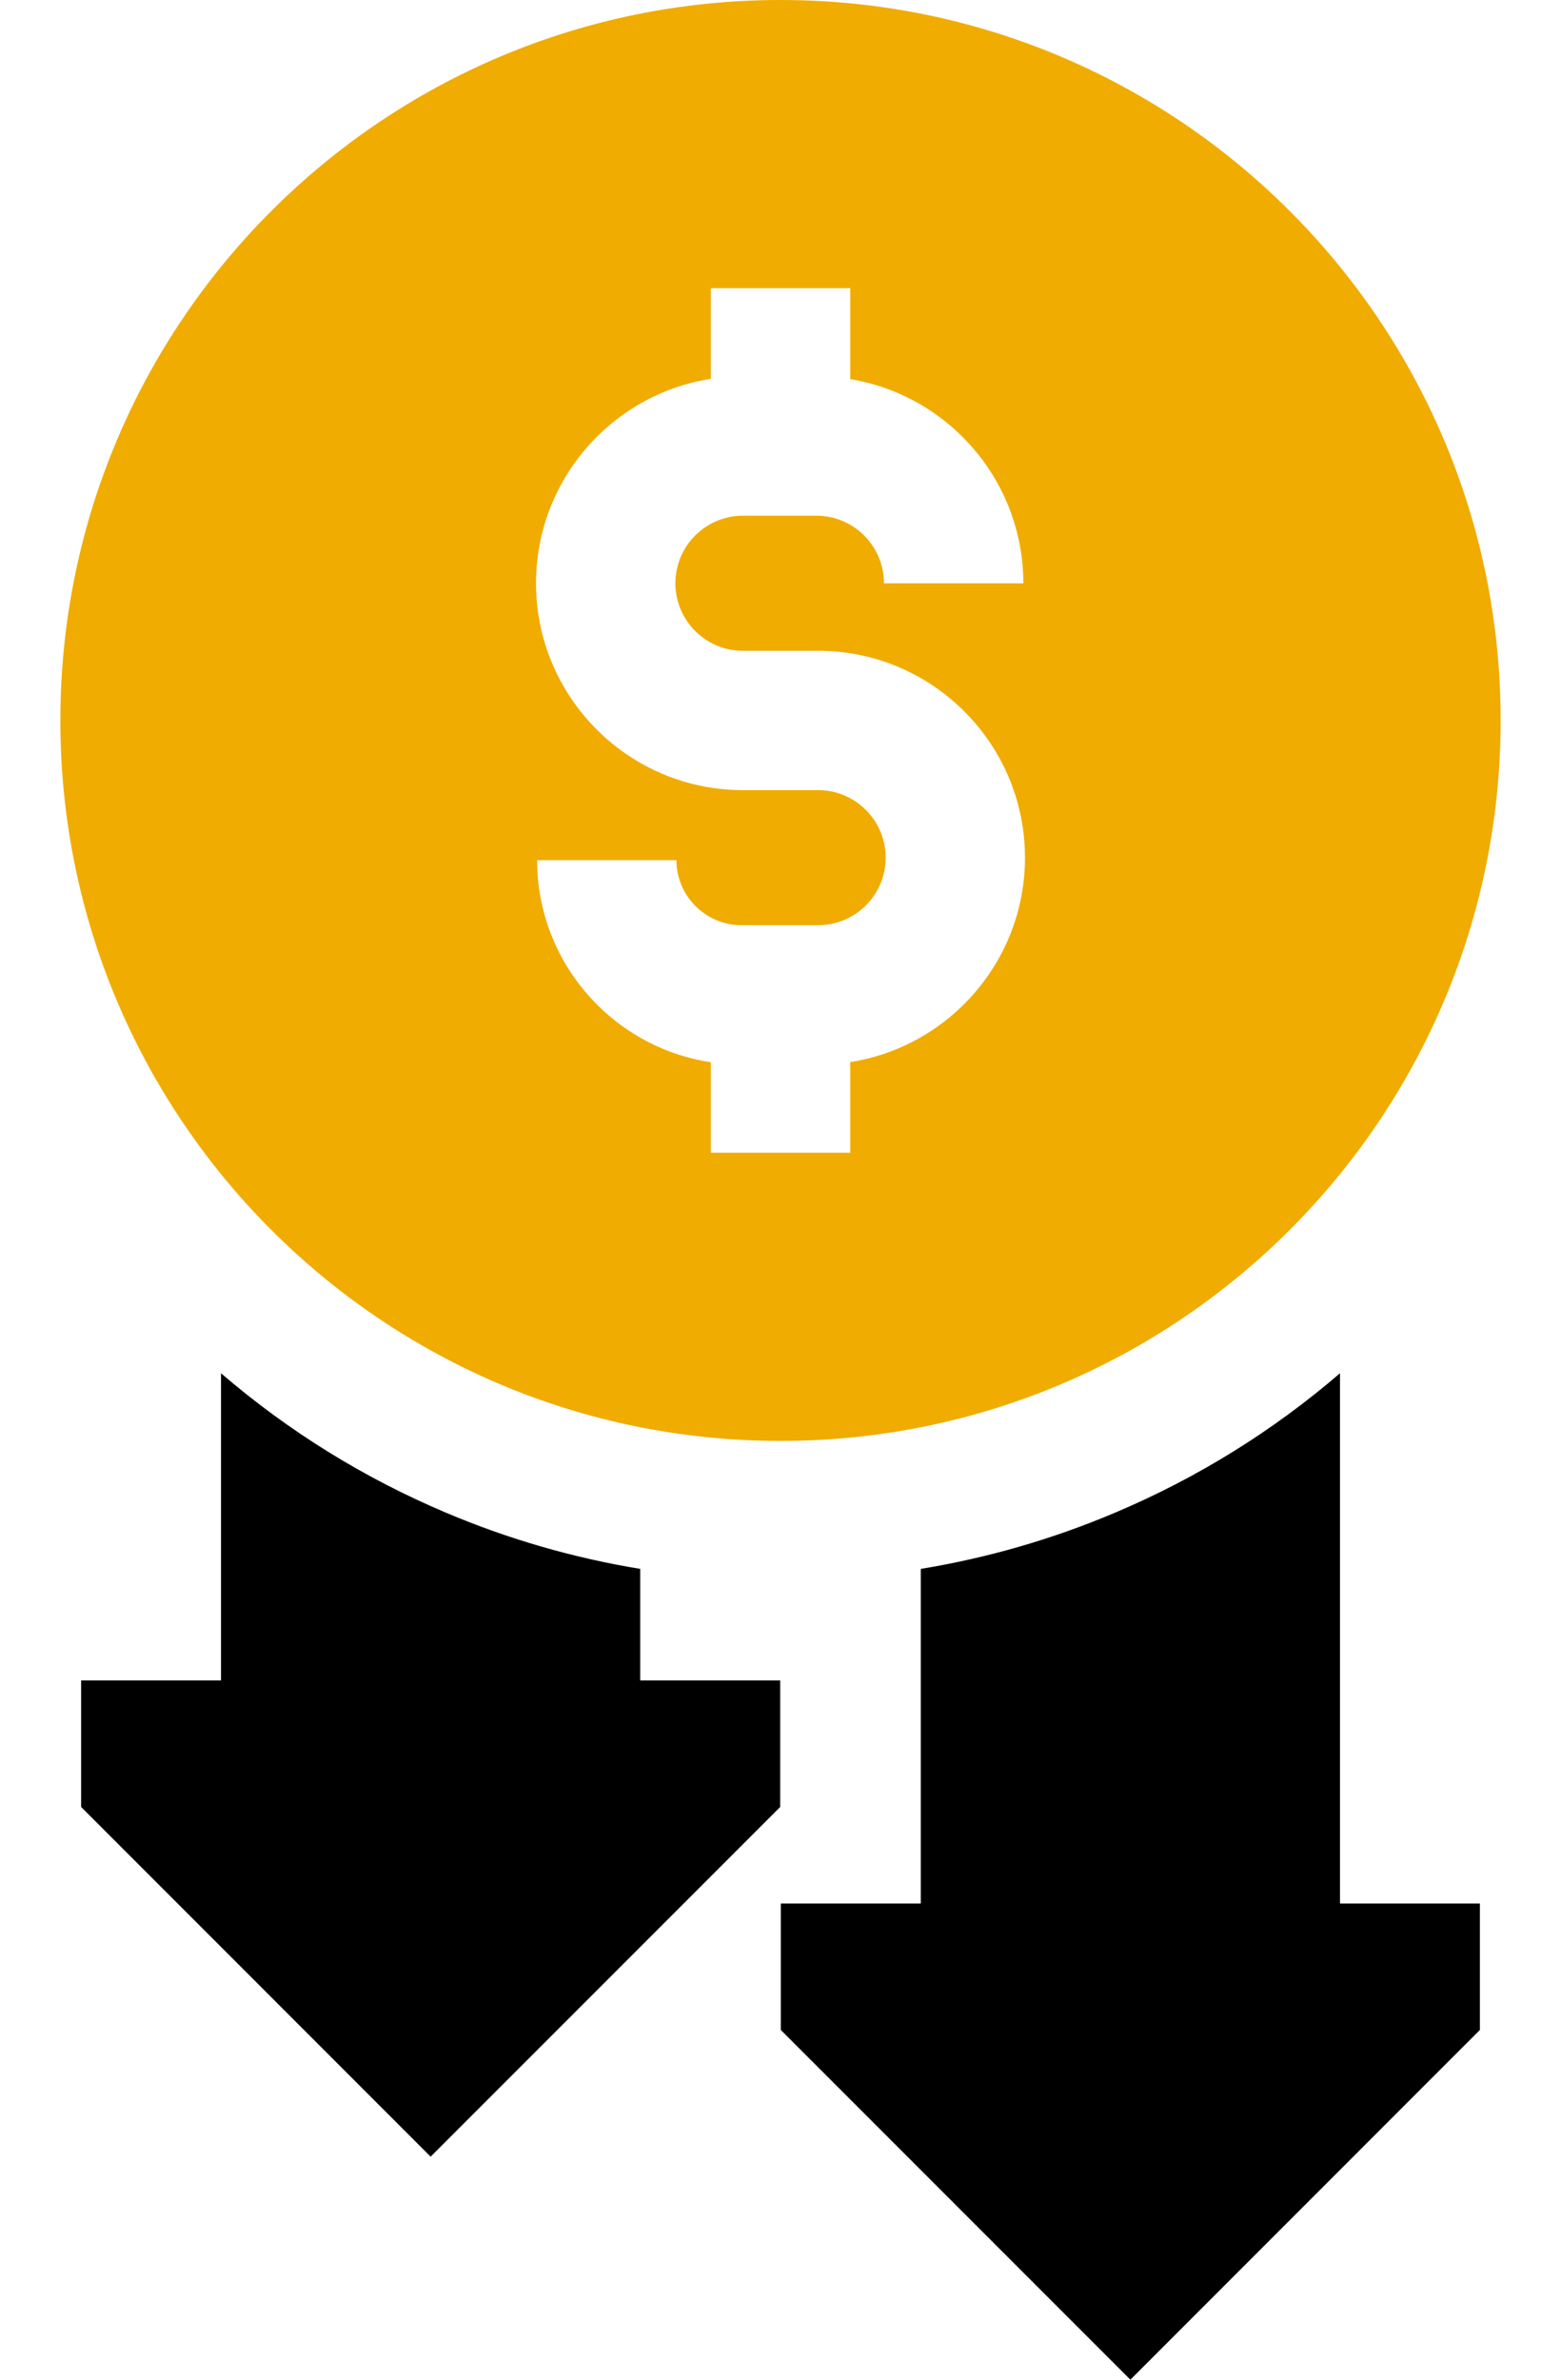
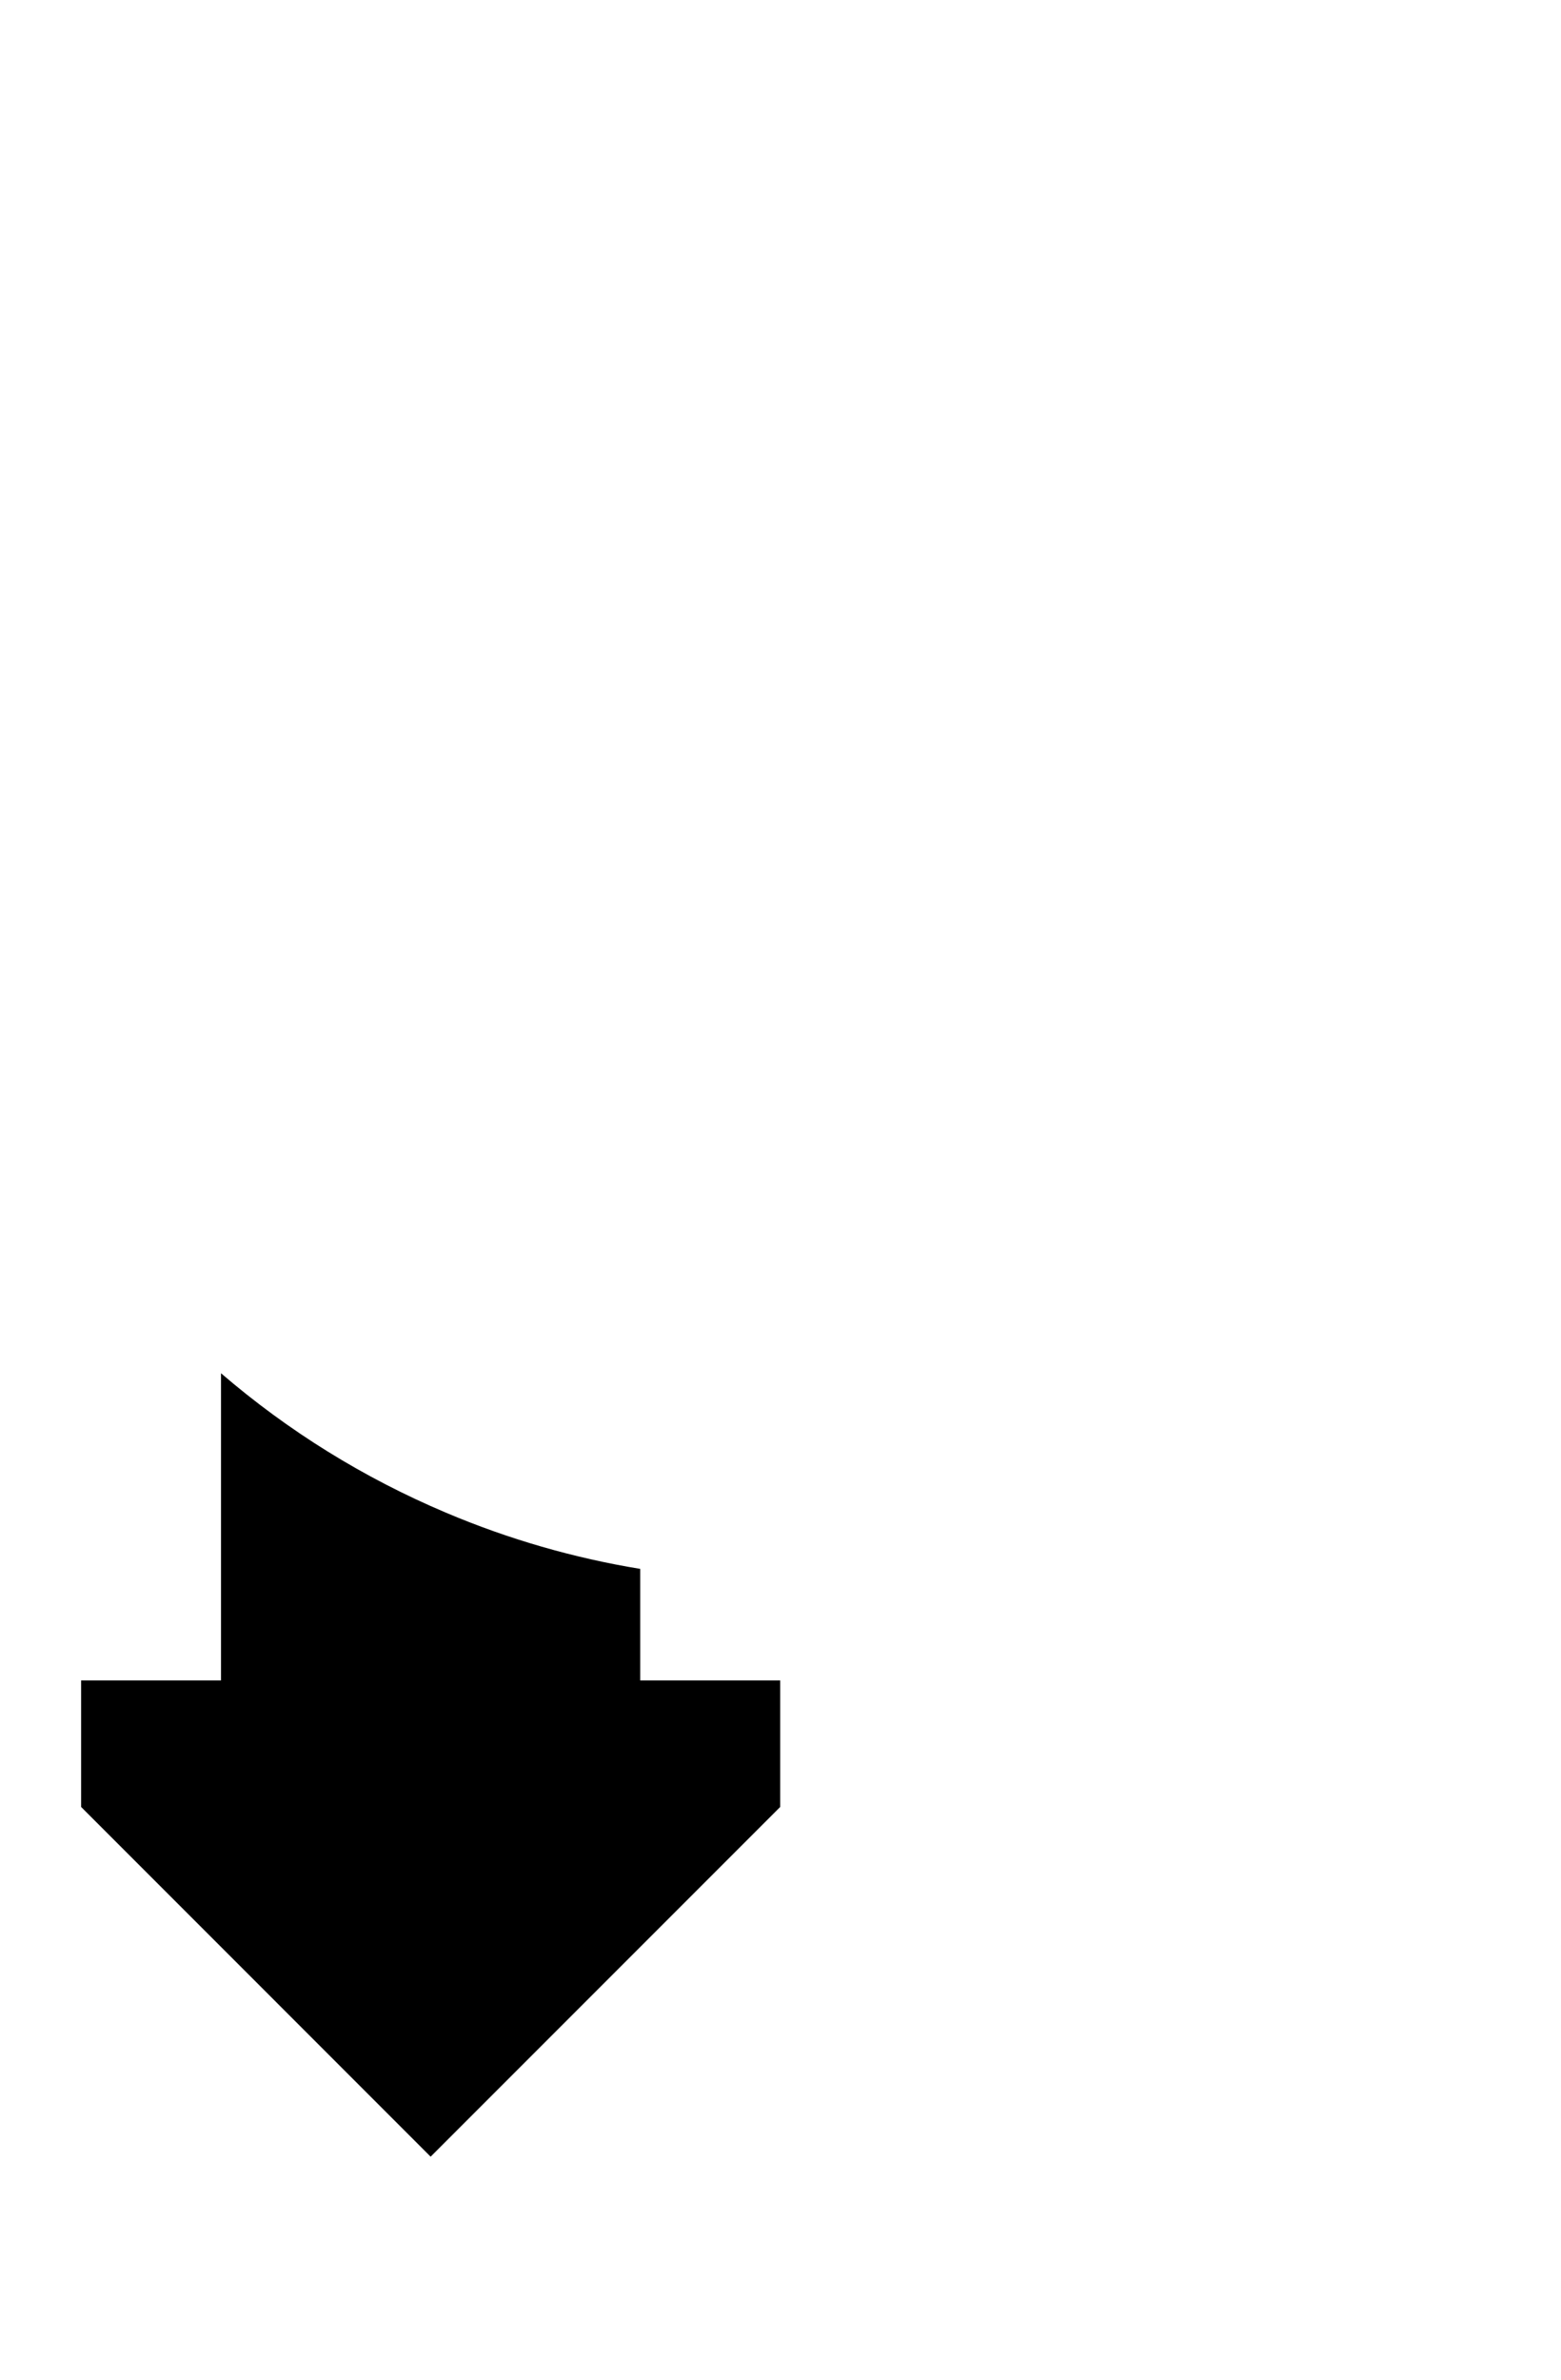
<svg xmlns="http://www.w3.org/2000/svg" xmlns:ns1="http://vectornator.io" height="100%" stroke-miterlimit="10" style="fill-rule:nonzero;clip-rule:evenodd;stroke-linecap:round;stroke-linejoin:round;" version="1.1" viewBox="0 0 21 32" width="100%" xml:space="preserve">
  <defs />
  <g id="Untitled" ns1:layerName="Untitled">
-     <path d="M20.188 9.688C20.188 4.337 15.851 0 10.5 0C5.15 0 0.812 4.337 0.812 9.688C0.812 15.039 5.149 19.376 10.5 19.376C15.851 19.376 20.188 15.039 20.188 9.688ZM11.438 14.282L11.438 15.501L9.563 15.501L9.563 14.284C8.241 14.085 7.226 12.942 7.226 11.566L9.1 11.566C9.1 12.048 9.493 12.441 9.975 12.441L11.007 12.441C11.507 12.441 11.915 12.034 11.915 11.533C11.915 11.033 11.507 10.625 11.007 10.625L9.993 10.625C8.459 10.625 7.211 9.377 7.211 7.843C7.211 6.455 8.232 5.301 9.563 5.094L9.563 3.875L11.438 3.875L11.438 5.098C12.757 5.315 13.767 6.464 13.767 7.844L11.892 7.844C11.892 7.343 11.485 6.935 10.984 6.935L9.993 6.935C9.493 6.935 9.086 7.342 9.086 7.843C9.086 8.343 9.493 8.751 9.993 8.751L11.007 8.751C12.541 8.751 13.789 9.999 13.789 11.533C13.789 12.921 12.768 14.074 11.438 14.282Z" fill="#f0ac00" fill-rule="nonzero" opacity="1" stroke="none" />
-     <path d="M18.027 18.466C17.121 19.245 16.106 19.874 15.001 20.341C14.158 20.698 13.283 20.95 12.387 21.097L12.387 25.597L10.504 25.597L10.504 27.297L15.207 32L19.909 27.297L19.909 25.597L18.027 25.597L18.027 18.466Z" fill="#000000" fill-rule="nonzero" opacity="1" stroke="none" />
    <path d="M8.613 21.097C7.717 20.95 6.842 20.698 5.999 20.341C4.894 19.874 3.879 19.245 2.973 18.466L2.973 22.597L1.091 22.597L1.091 24.298L5.793 29.001L10.496 24.298L10.496 22.597L8.613 22.597L8.613 21.097Z" fill="#000000" fill-rule="nonzero" opacity="1" stroke="none" />
  </g>
</svg>